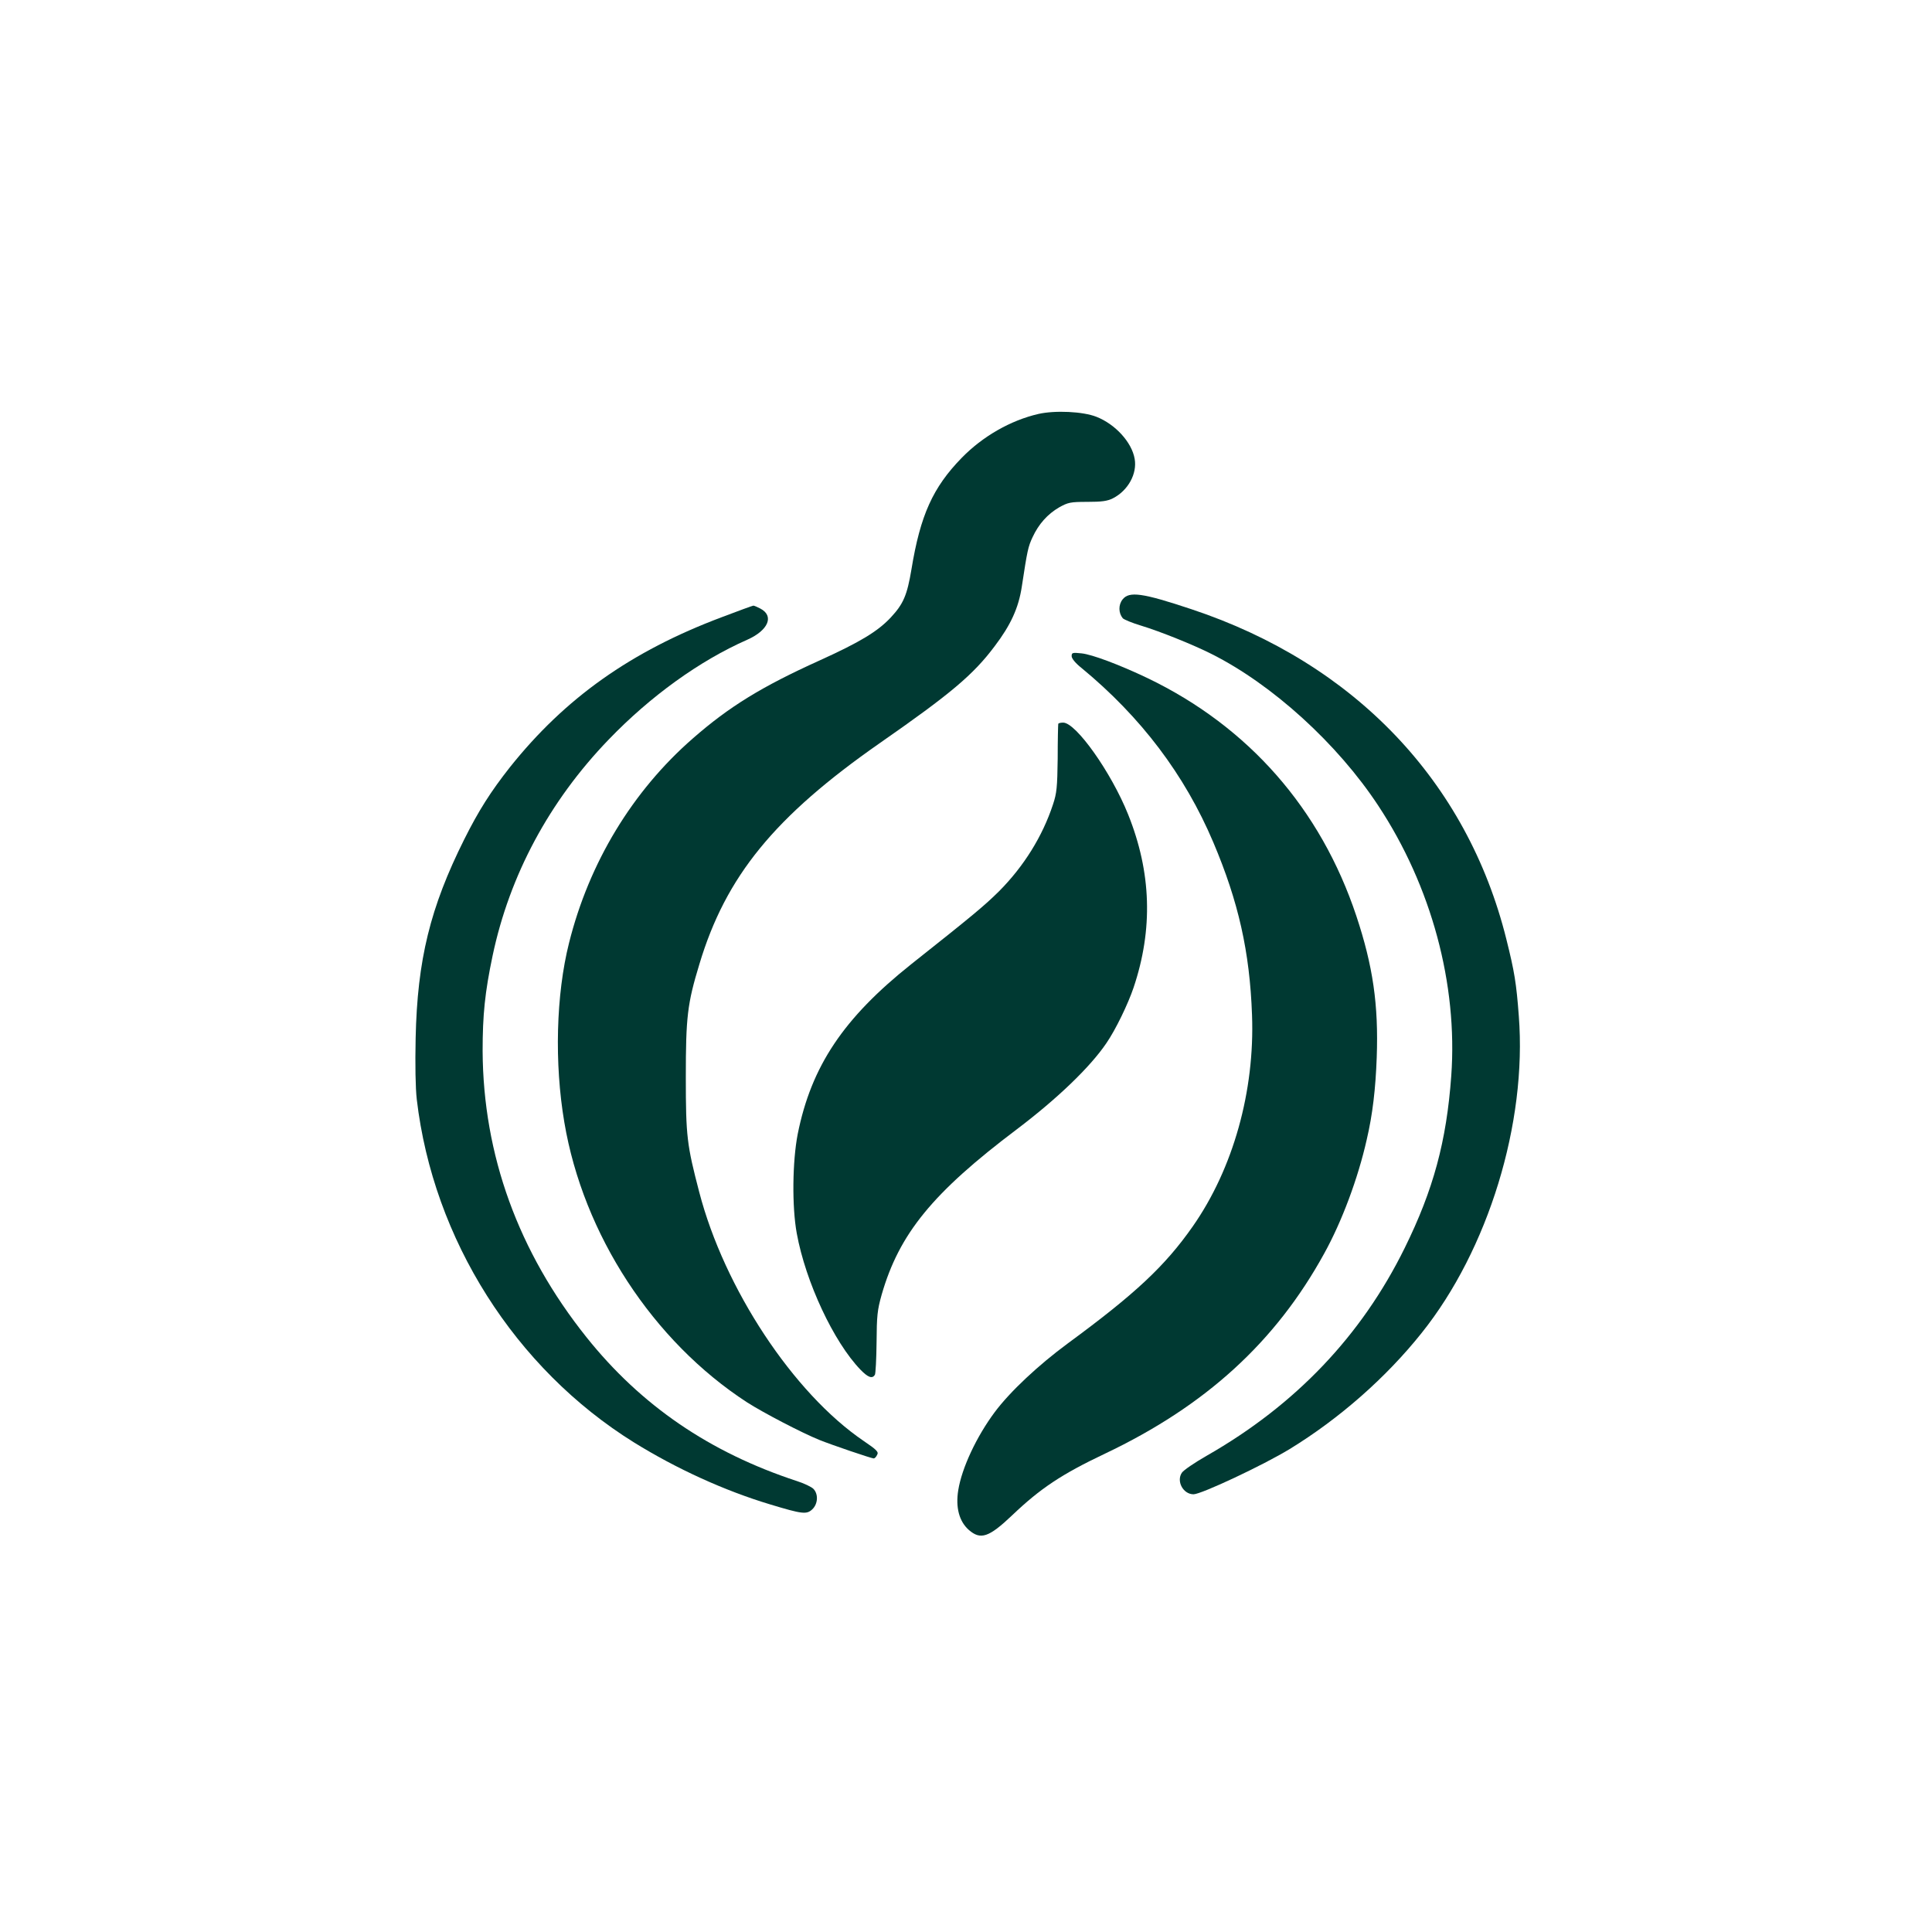
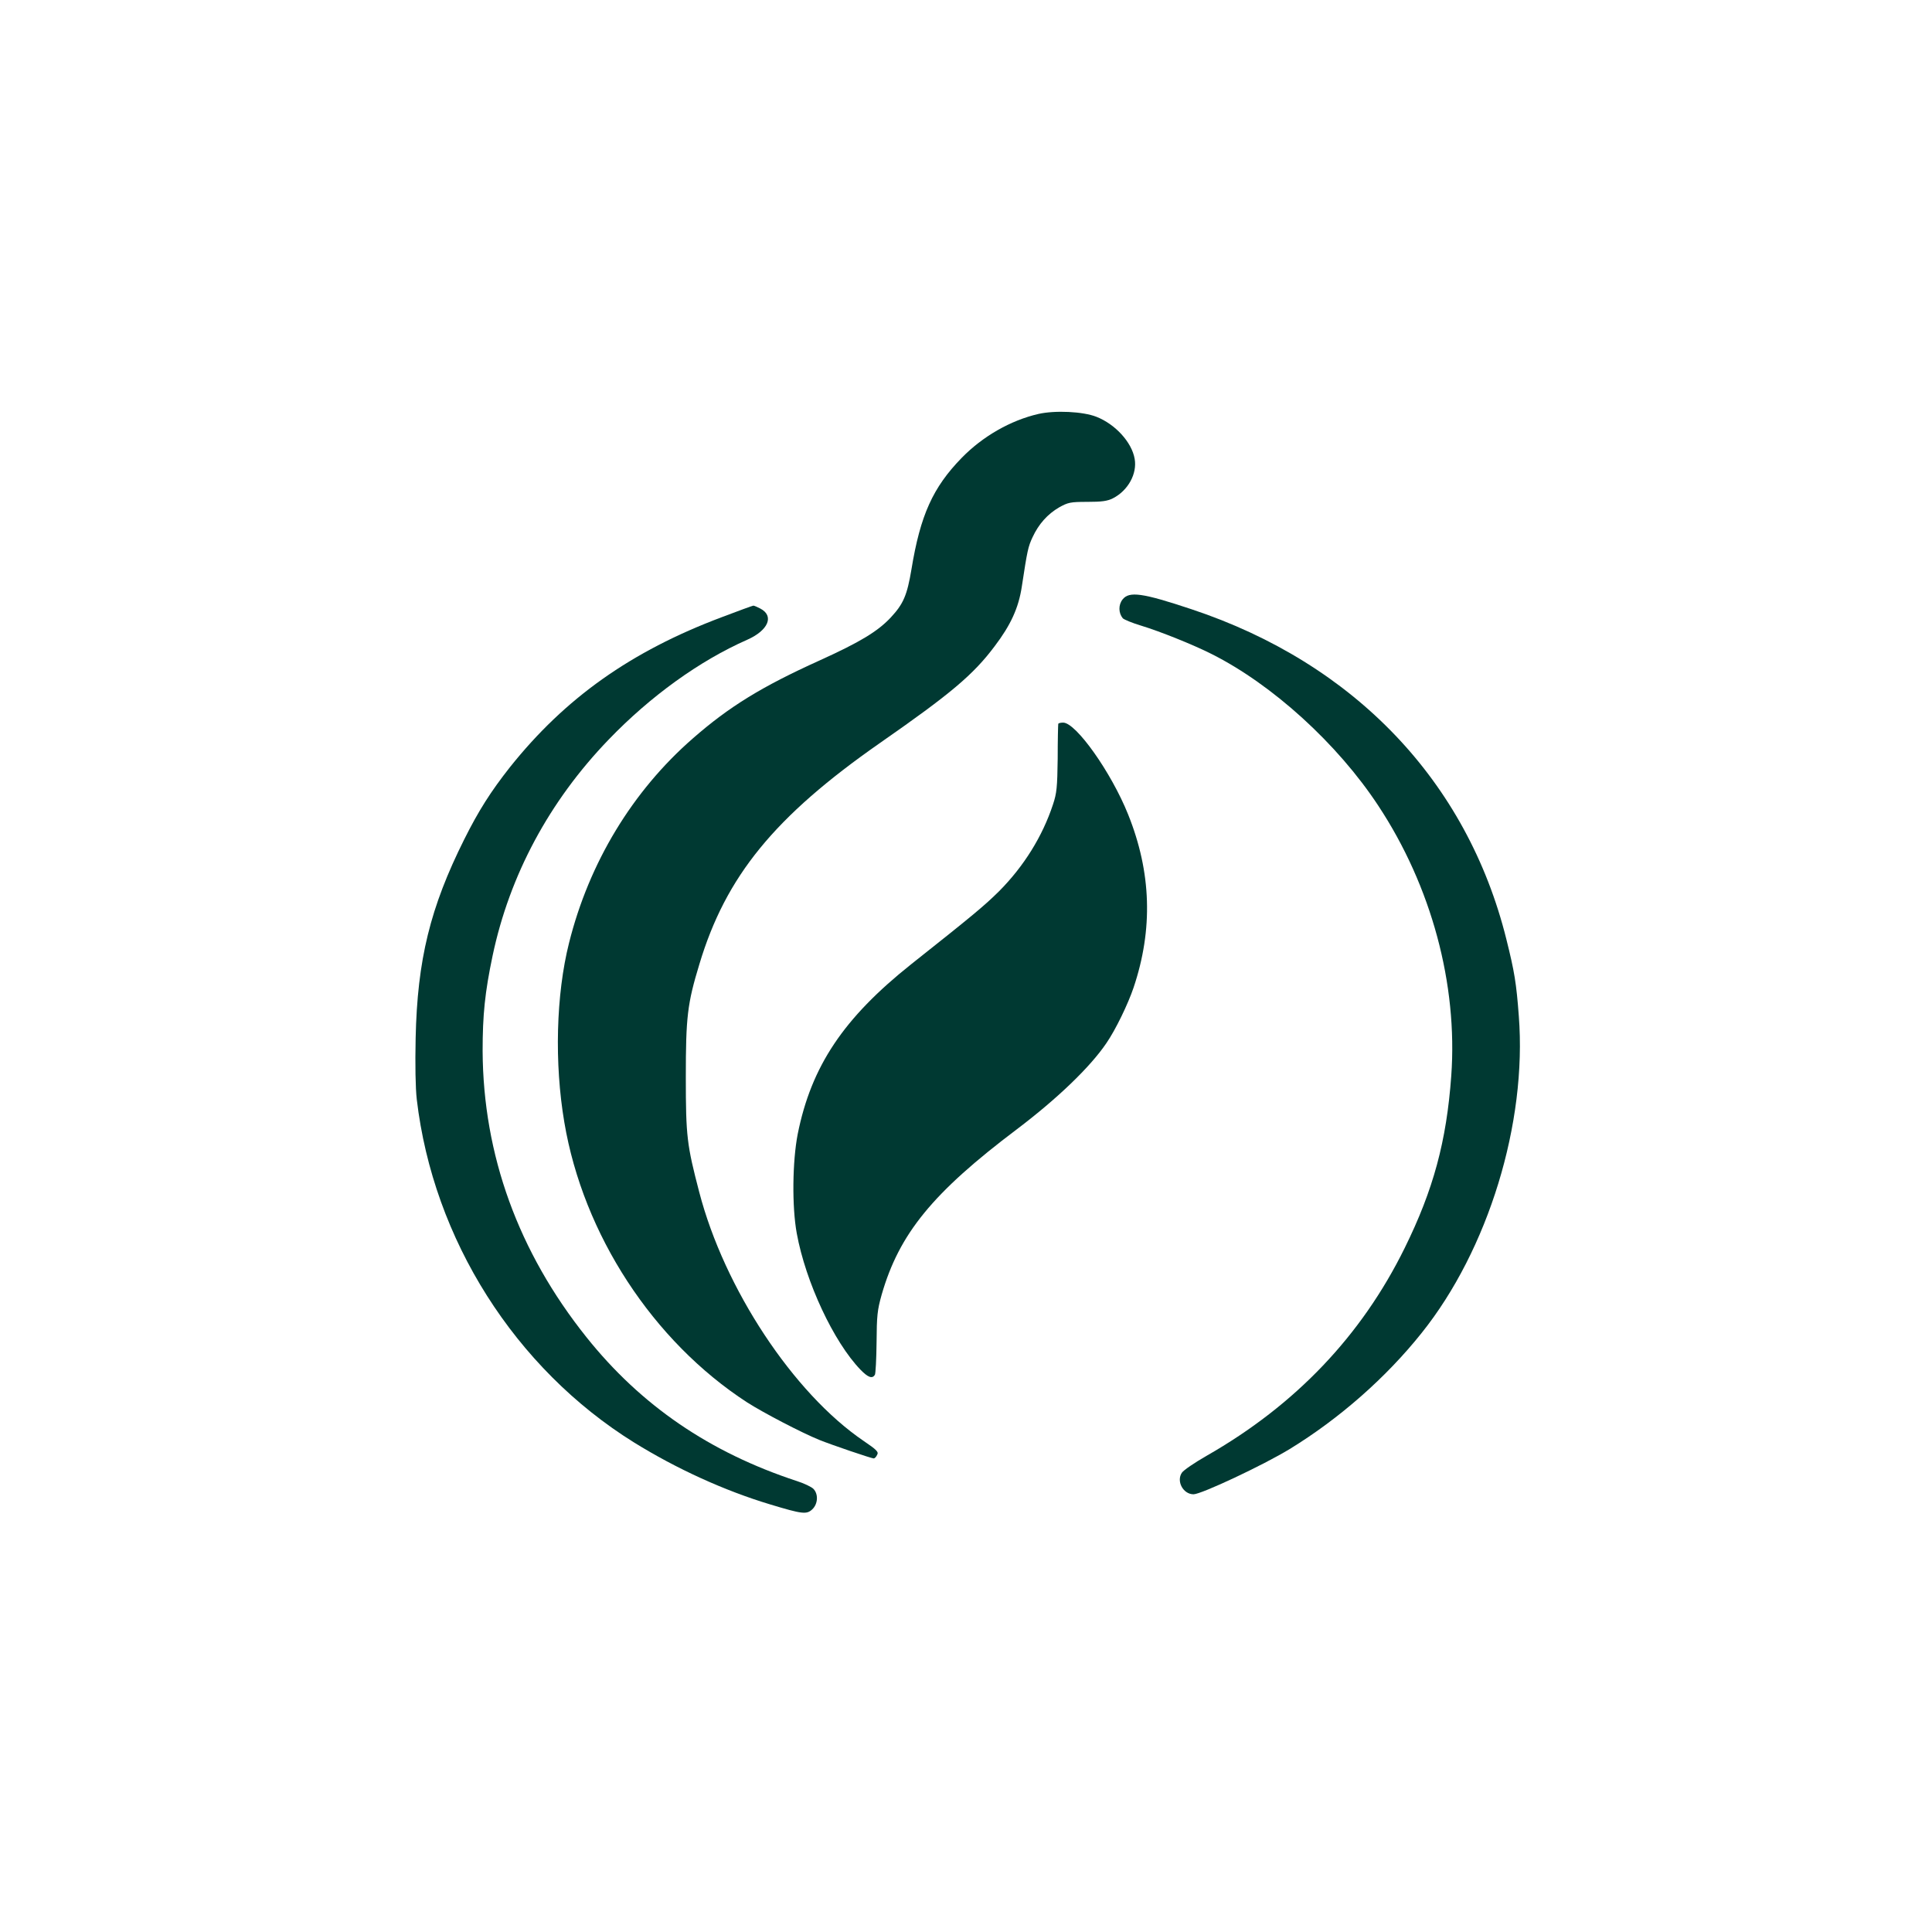
<svg xmlns="http://www.w3.org/2000/svg" version="1.0" width="1024pt" height="1024pt" viewBox="0 0 1024 1024" preserveAspectRatio="xMidYMid meet">
  <g transform="translate(0,1024) scale(0.1,-0.1)" fill="#003932" stroke="none">
    <path d="M5504 8046 c-148 -34 -296 -119 -407 -233 -153 -157 -219 -304 -266 -590 -23 -138 -43 -184 -109 -255 -70 -75 -165 -132 -379 -229 -305 -138 -478 -244 -671 -413 -320 -279 -550 -659 -656 -1084 -69 -274 -78 -638 -25 -950 100 -595 470 -1161 969 -1485 86 -55 289 -161 383 -199 64 -26 276 -98 288 -98 5 0 13 8 18 19 9 15 -1 26 -72 74 -372 253 -738 807 -871 1319 -65 249 -71 294 -71 608 0 319 8 390 72 600 140 466 398 782 957 1172 375 261 495 362 608 513 85 112 127 203 144 317 29 190 33 210 57 261 32 69 79 122 141 158 47 26 59 29 149 29 77 0 106 4 136 19 80 41 129 130 115 209 -15 88 -103 184 -203 223 -71 28 -218 35 -307 15z" />
    <path d="M5950 7063 c-23 -29 -22 -72 1 -100 7 -7 50 -25 97 -39 102 -31 278 -102 373 -150 323 -162 668 -476 884 -804 282 -427 422 -947 387 -1432 -25 -347 -95 -605 -247 -913 -229 -465 -579 -832 -1048 -1100 -65 -37 -125 -78 -133 -91 -30 -45 7 -114 62 -114 41 0 369 154 510 240 263 161 511 379 699 615 353 441 559 1112 515 1680 -13 174 -23 235 -66 407 -208 836 -805 1462 -1669 1749 -261 87 -330 96 -365 52z" />
    <path d="M3826 6969 c-482 -181 -831 -429 -1123 -795 -101 -128 -166 -230 -242 -382 -181 -362 -249 -639 -258 -1054 -3 -141 -1 -264 6 -325 87 -742 521 -1426 1151 -1818 226 -140 480 -256 723 -329 169 -51 192 -54 222 -26 31 29 33 82 6 109 -10 10 -49 29 -87 41 -463 152 -827 401 -1116 763 -361 452 -547 965 -550 1516 0 192 12 311 53 506 90 426 300 818 614 1144 222 231 483 419 735 530 113 50 145 127 69 166 -15 8 -32 15 -36 15 -4 0 -80 -28 -167 -61z" />
-     <path d="M5680 6762 c0 -12 20 -37 53 -63 314 -259 546 -565 698 -924 133 -314 193 -579 205 -915 15 -403 -100 -814 -314 -1120 -147 -210 -304 -357 -662 -620 -156 -115 -306 -255 -388 -365 -96 -129 -174 -295 -193 -413 -15 -92 5 -166 56 -211 62 -54 106 -40 230 78 149 142 261 217 493 327 532 253 903 591 1161 1061 93 168 179 398 225 603 31 132 47 269 53 436 10 279 -20 484 -108 749 -189 568 -572 1004 -1107 1261 -149 71 -293 125 -349 131 -49 5 -53 4 -53 -15z" />
    <path d="M5609 6403 c-1 -5 -3 -87 -3 -183 -2 -153 -5 -184 -25 -244 -56 -170 -155 -328 -285 -459 -79 -78 -134 -124 -467 -388 -358 -285 -529 -540 -601 -900 -28 -144 -31 -384 -5 -526 47 -258 196 -576 338 -723 40 -41 62 -49 76 -27 4 6 8 84 9 172 1 142 4 171 27 253 93 323 270 540 717 877 214 162 388 329 474 456 49 71 115 208 144 294 104 309 95 611 -29 919 -89 222 -276 486 -344 486 -14 0 -26 -3 -26 -7z" />
  </g>
</svg>